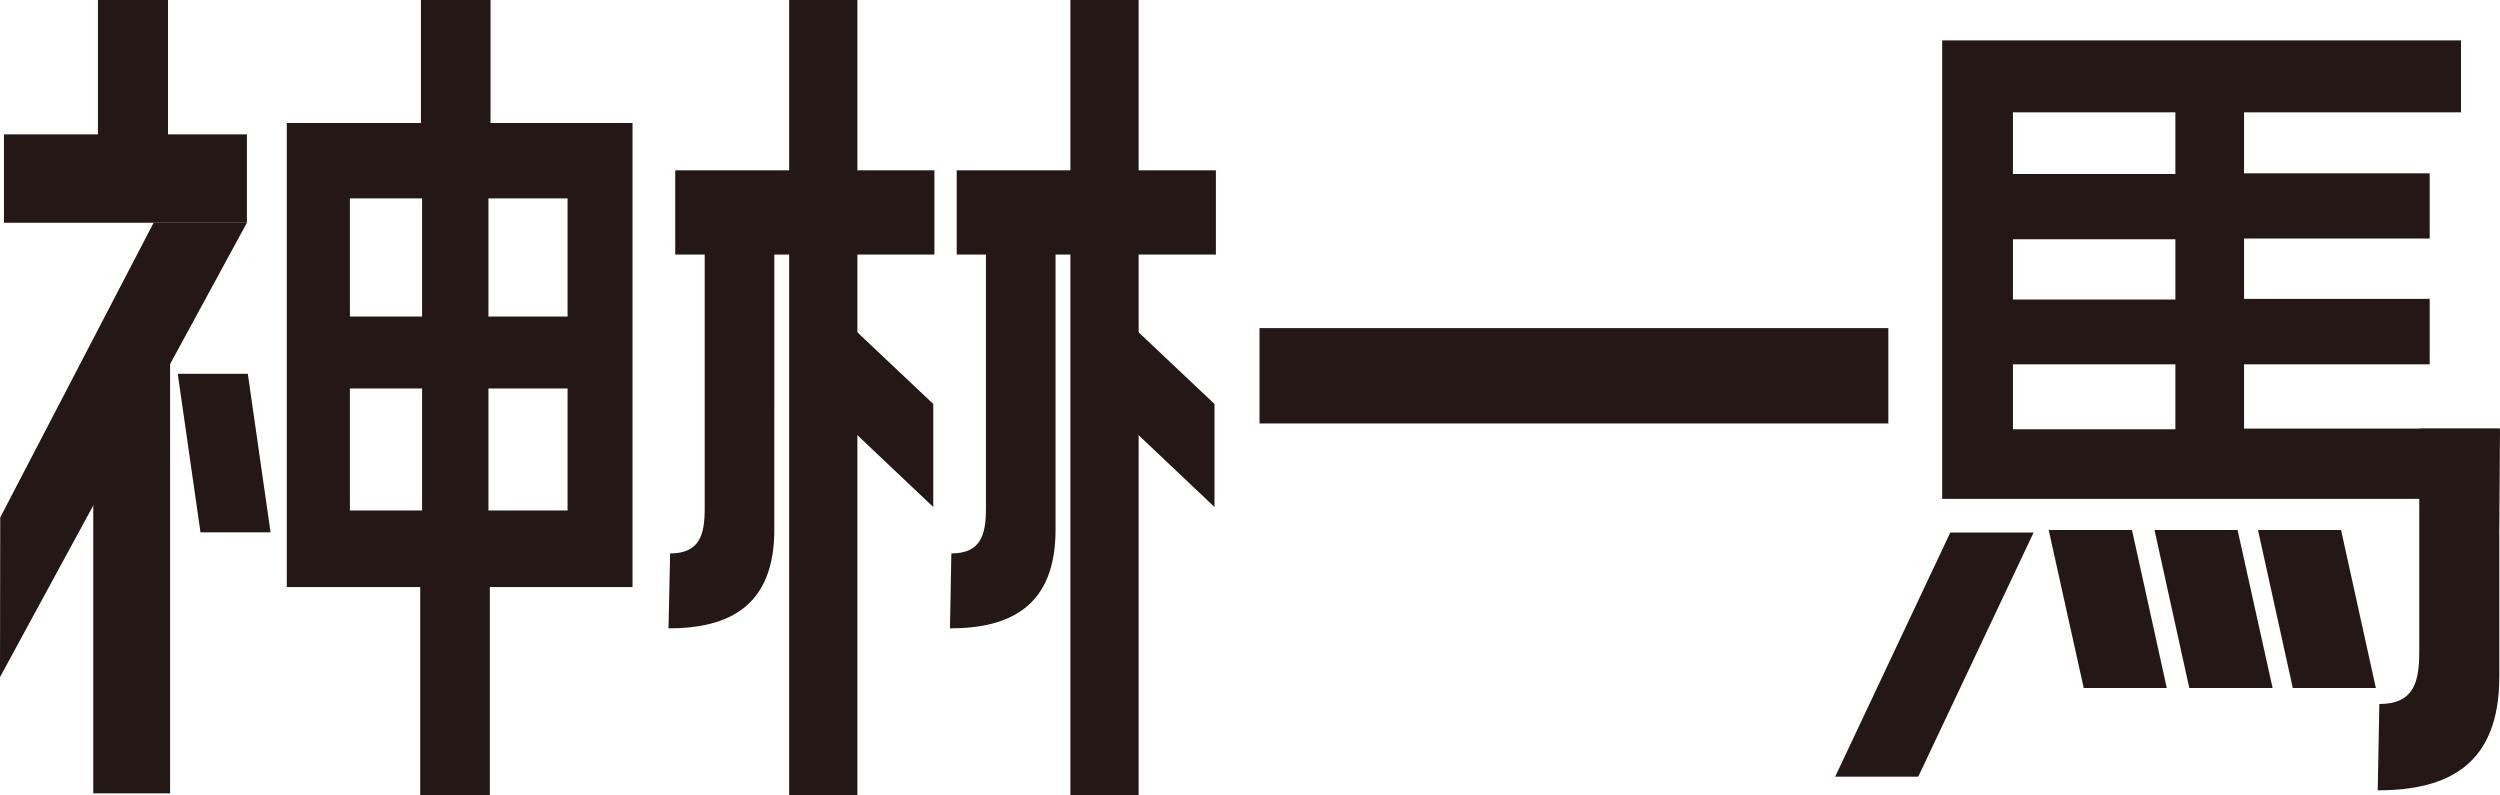
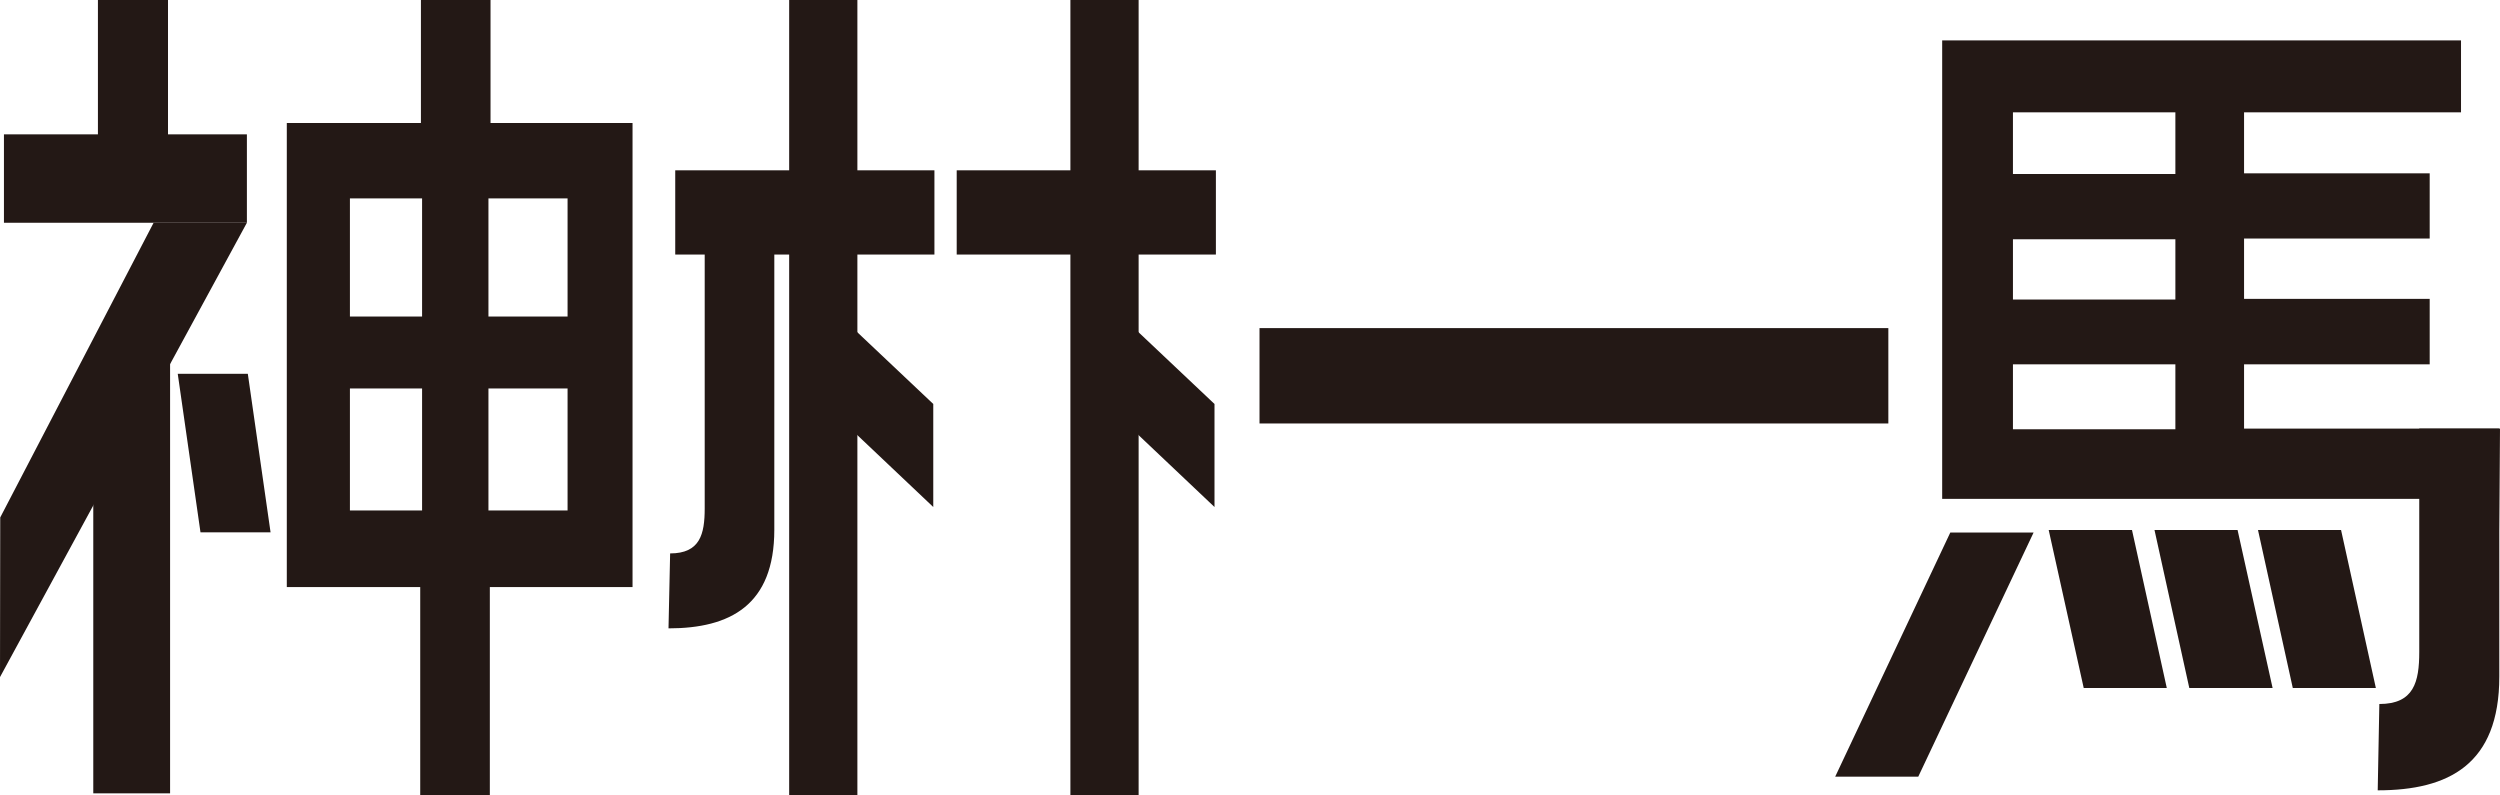
<svg xmlns="http://www.w3.org/2000/svg" viewBox="0 0 107.74 34.27">
  <defs>
    <style>.cls-1{fill:#231815;}</style>
  </defs>
  <title>アセット 4</title>
  <g id="レイヤー_2" data-name="レイヤー 2">
    <g id="レイヤー_1-2" data-name="レイヤー 1">
      <path class="cls-1" d="M18.14,0h3V5.3h6.12v20H21.11v9h-3v-9H12.36V5.3h5.78ZM15.08,13.64h3.11V8.55H15.08Zm0,8.36h3.11V16.74H15.08ZM24.46,8.55H21.05v5.09h3.41Zm0,8.19H21.05V22h3.41Z" />
      <path class="cls-1" d="M81.38,14.14v4.11H54.28V14.14Z" />
      <path class="cls-1" d="M33.37,9.54h-3v5.12h0v7.25c0,1.11-.2,1.94-1.49,1.94l-.07,3.23c2.66,0,4.56-1,4.56-4.25V17.49l0-.06Z" />
      <rect class="cls-1" x="29.1" y="7.34" width="11.17" height="3.63" />
      <rect class="cls-1" x="34.01" width="2.94" height="34.27" />
      <polygon class="cls-1" points="35.53 17.41 40.22 21.85 40.22 17.41 35.53 12.98 35.53 17.41" />
-       <path class="cls-1" d="M45.49,9.54h-3v5.12h0v7.25c0,1.11-.2,1.94-1.49,1.94l-.06,3.23c2.65,0,4.55-1,4.55-4.25V17.49l0-.06Z" />
      <rect class="cls-1" x="41.23" y="7.34" width="11.17" height="3.63" />
      <rect class="cls-1" x="46.13" width="2.94" height="34.27" />
      <polygon class="cls-1" points="47.65 17.41 52.34 21.85 52.34 17.41 47.65 12.98 47.65 17.41" />
      <path class="cls-1" d="M104.5,21.5H83.7V1.74h22.36v3.1H96.71V7.47h8v2.81h-8v2.6h8V15.7h-8v2.77h11Zm-17.75-14h7V4.84h-7Zm0,5.41h7v-2.6h-7Zm0,5.59h7V15.7h-7Z" />
      <path class="cls-1" d="M107.74,18.47h-3.48v1.27h0V28.1c0,1.29-.23,2.24-1.72,2.24l-.07,3.72c3.05,0,5.24-1.11,5.24-4.9V23l0-.06Z" />
      <polygon class="cls-1" points="82.67 33.47 87.64 22.95 84.05 22.95 79.09 33.47 82.67 33.47" />
      <polygon class="cls-1" points="93.38 29.65 91.88 22.84 88.29 22.84 89.8 29.65 93.38 29.65" />
      <polygon class="cls-1" points="97.94 29.65 96.43 22.84 92.85 22.84 94.35 29.65 97.94 29.65" />
      <polygon class="cls-1" points="102.39 29.65 100.89 22.84 97.31 22.84 98.81 29.65 102.39 29.65" />
      <rect class="cls-1" x="0.17" y="5.79" width="10.47" height="3.81" />
      <polygon class="cls-1" points="0 29.18 10.64 9.6 6.62 9.6 0.01 22.3 0 29.18" />
      <rect class="cls-1" x="4.22" width="3.02" height="6.83" />
      <polygon class="cls-1" points="11.66 22.94 8.64 22.94 7.66 16.11 10.68 16.11 11.66 22.94" />
      <rect class="cls-1" x="4.02" y="15.41" width="3.31" height="18.78" />
    </g>
  </g>
</svg>